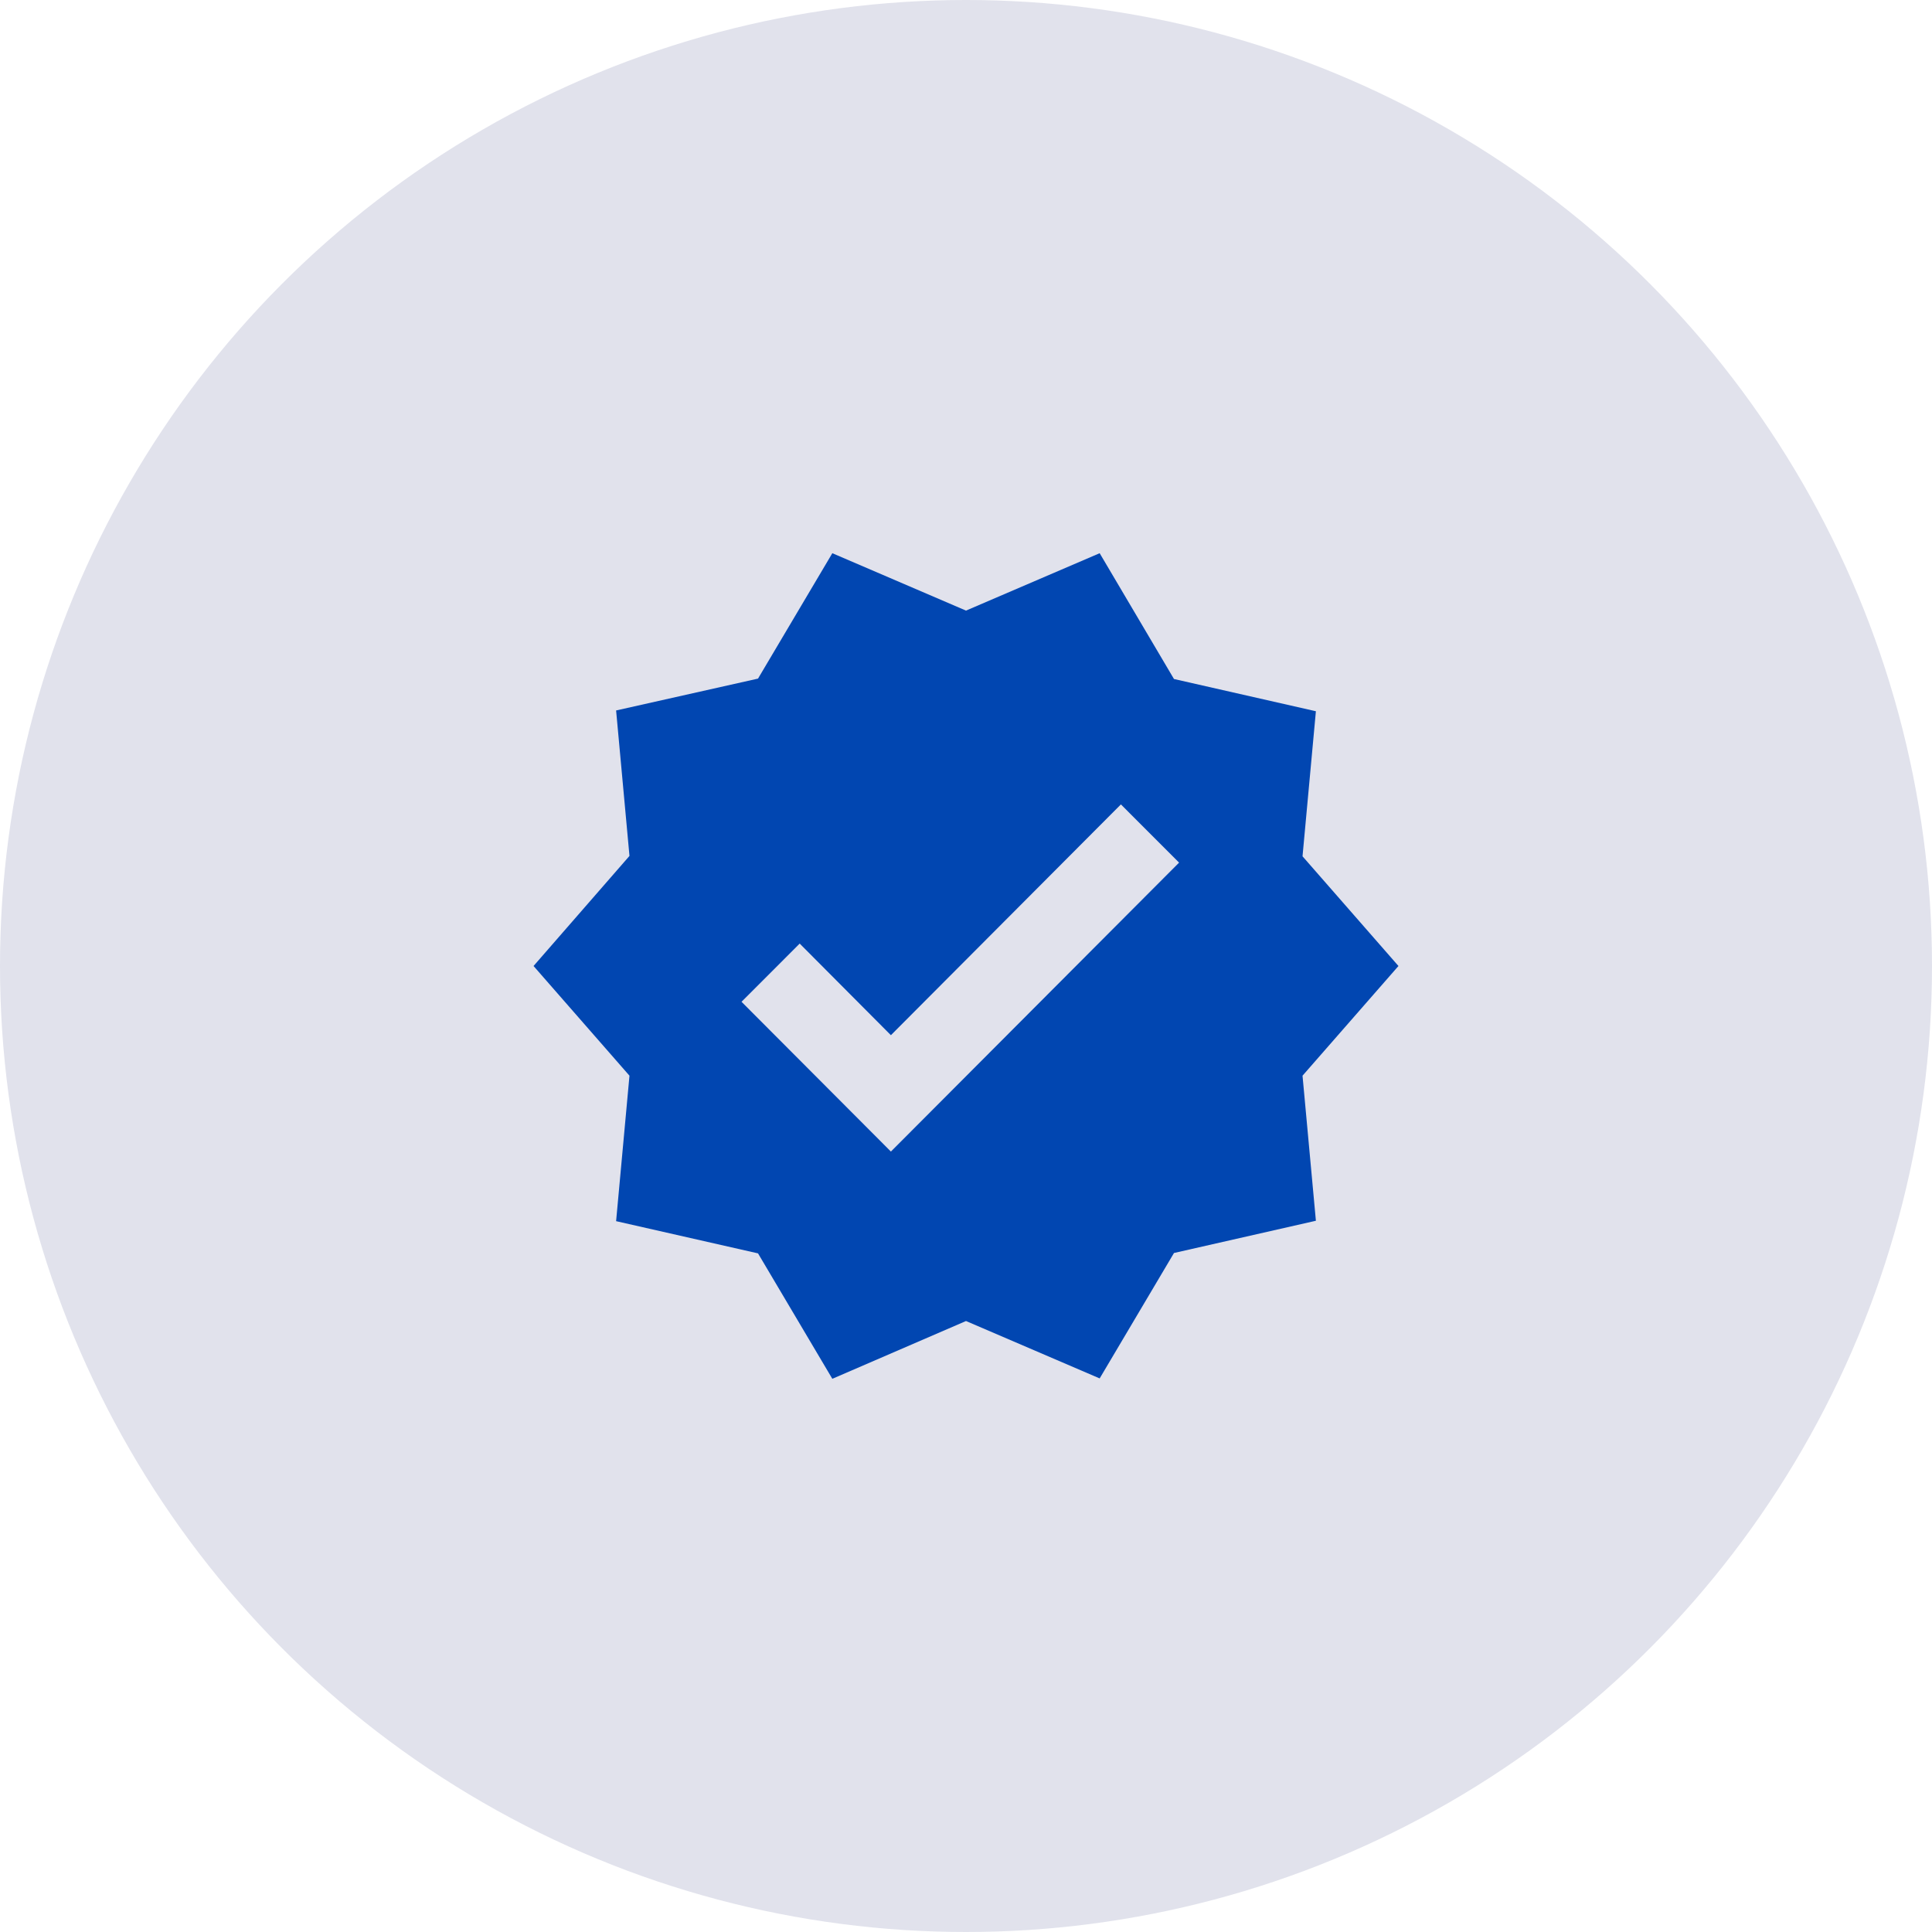
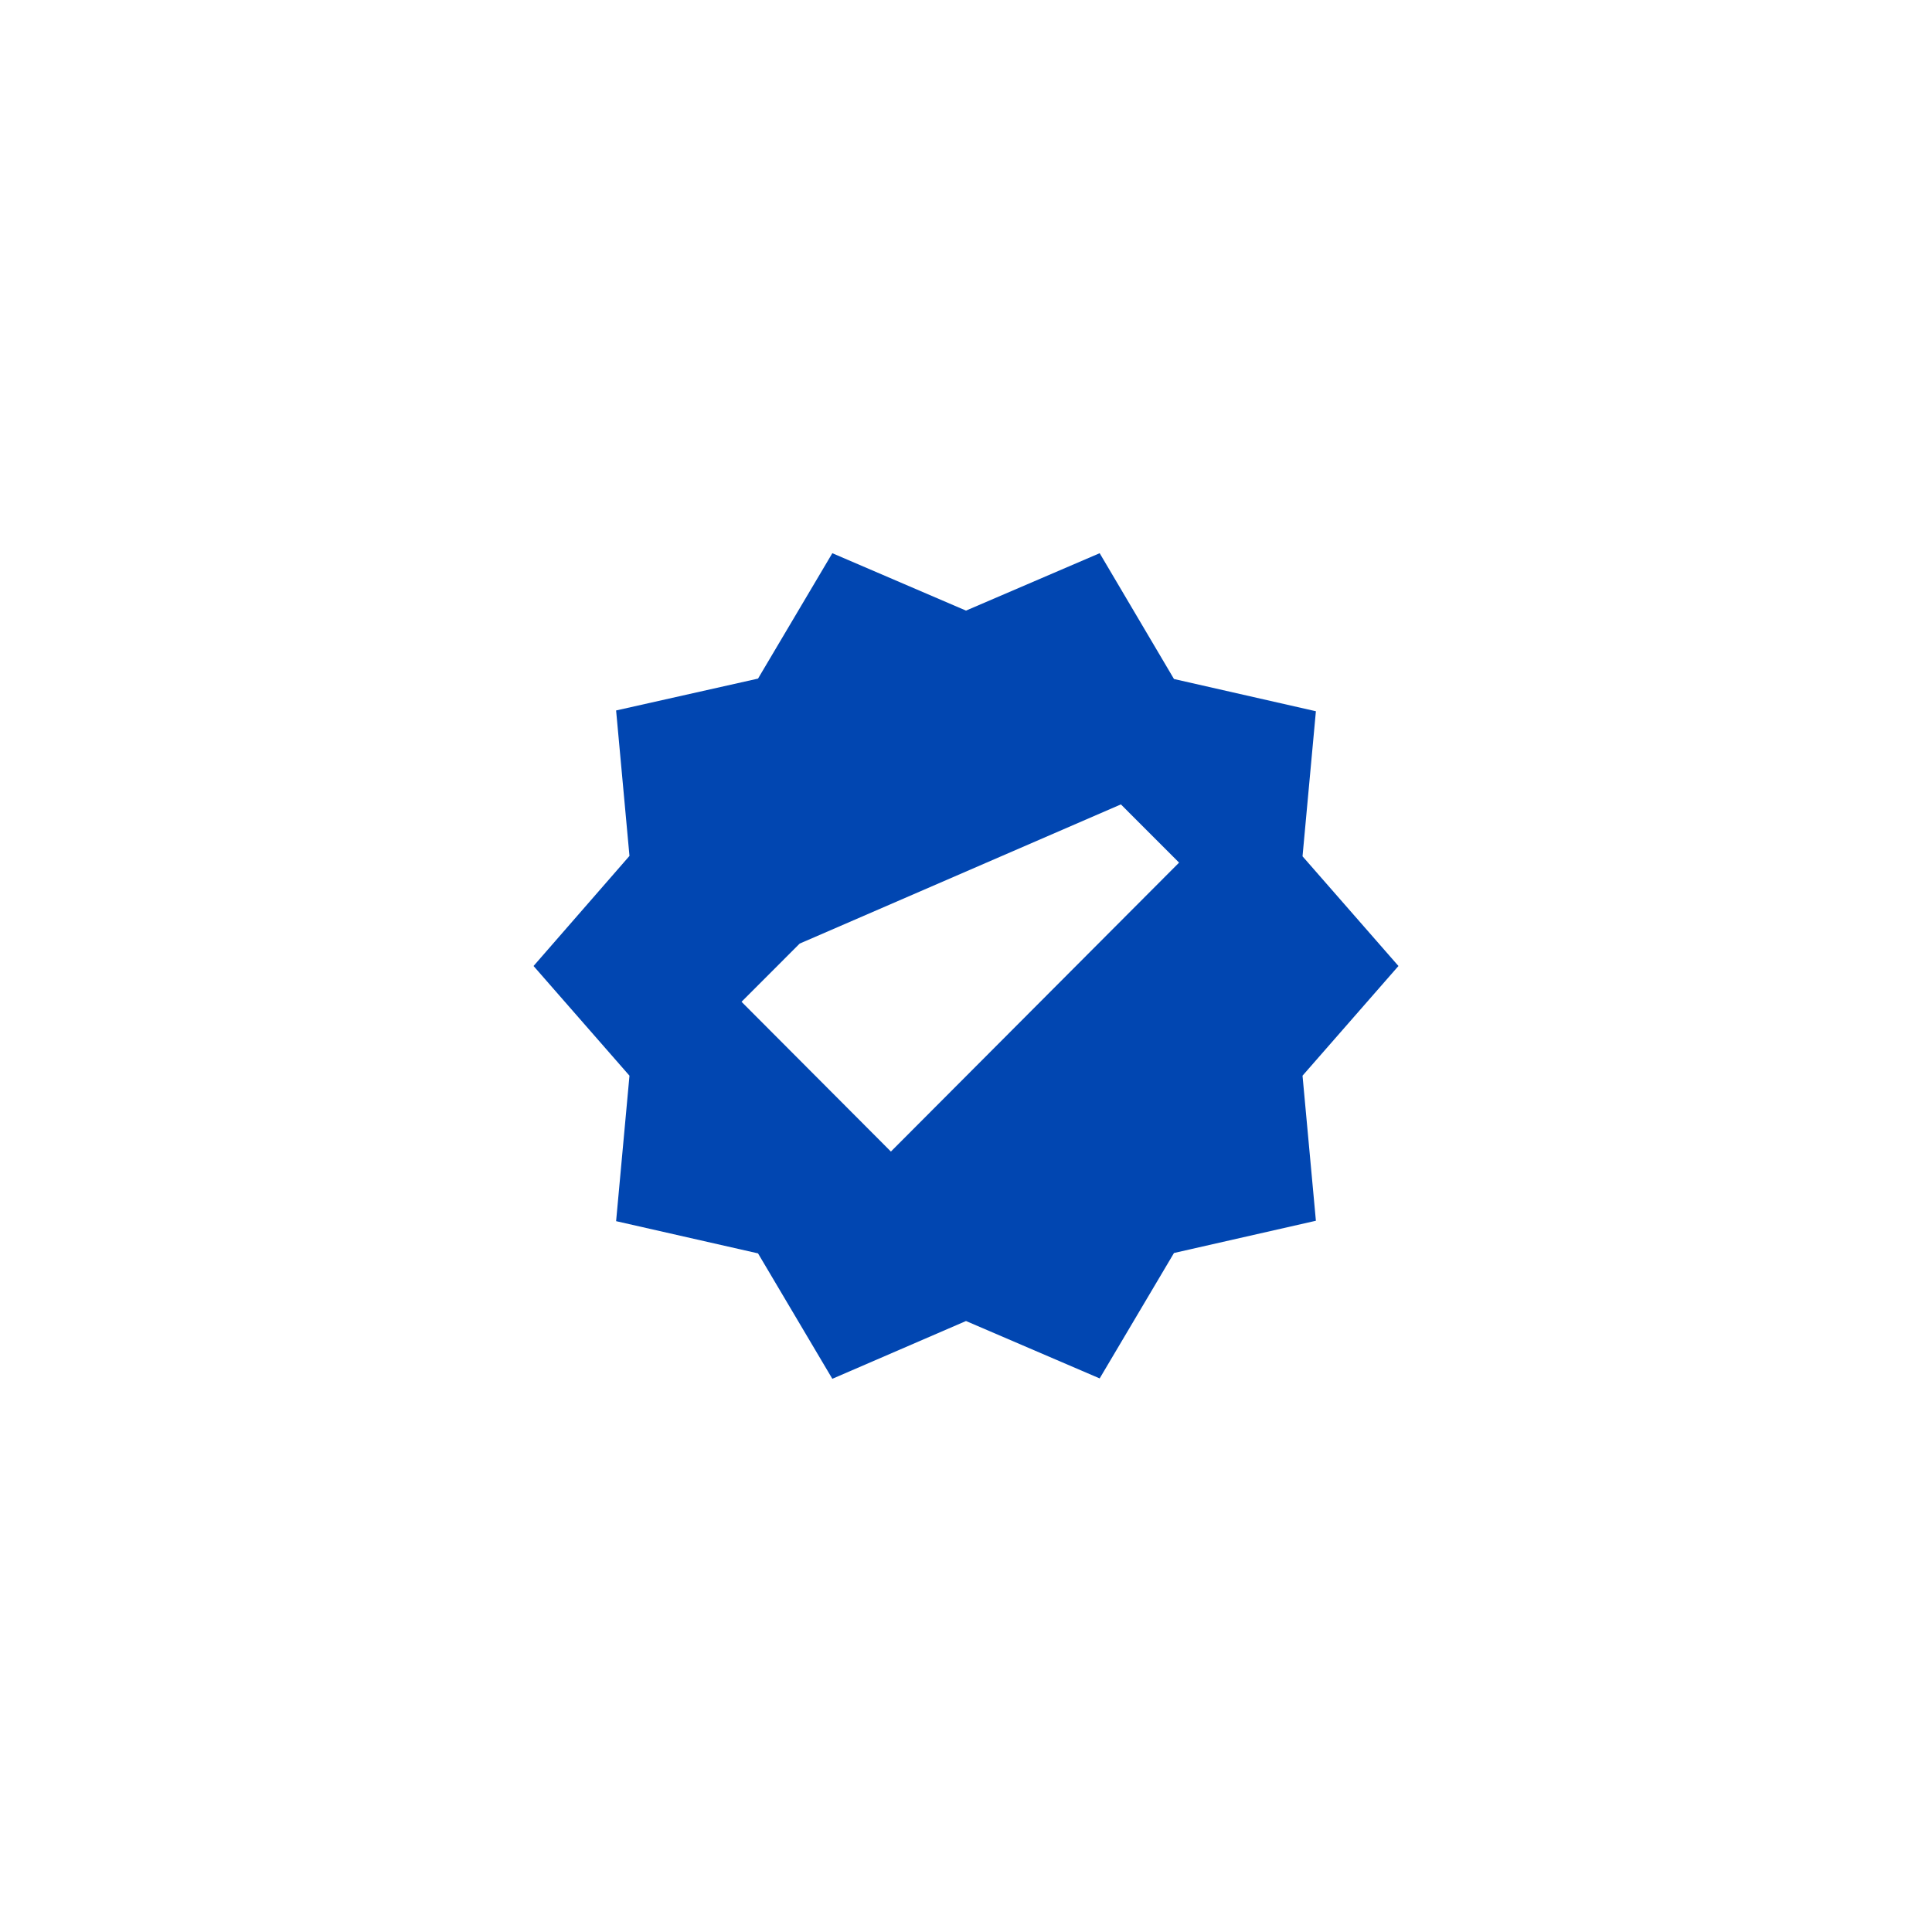
<svg xmlns="http://www.w3.org/2000/svg" width="86" height="86" viewBox="0 0 86 86" fill="none">
-   <circle cx="43" cy="43" r="43" fill="#E1E2EC" />
-   <path d="M62.25 43L57.98 38.117L58.575 31.66L52.258 30.225L48.95 24.625L43 27.18L37.05 24.625L33.742 30.207L27.425 31.625L28.02 38.1L23.75 43L28.02 47.883L27.425 54.358L33.742 55.792L37.05 61.375L43 58.803L48.95 61.358L52.258 55.775L58.575 54.34L57.98 47.883L62.25 43ZM39.657 51.26L33.008 44.593L35.597 42.002L39.657 46.08L49.895 35.807L52.485 38.398L39.657 51.26Z" fill="#0146B1" />
+   <path d="M62.25 43L57.98 38.117L58.575 31.66L52.258 30.225L48.95 24.625L43 27.18L37.05 24.625L33.742 30.207L27.425 31.625L28.02 38.1L23.75 43L28.02 47.883L27.425 54.358L33.742 55.792L37.05 61.375L43 58.803L48.95 61.358L52.258 55.775L58.575 54.34L57.98 47.883L62.25 43ZM39.657 51.26L33.008 44.593L35.597 42.002L49.895 35.807L52.485 38.398L39.657 51.26Z" fill="#0146B1" />
</svg>